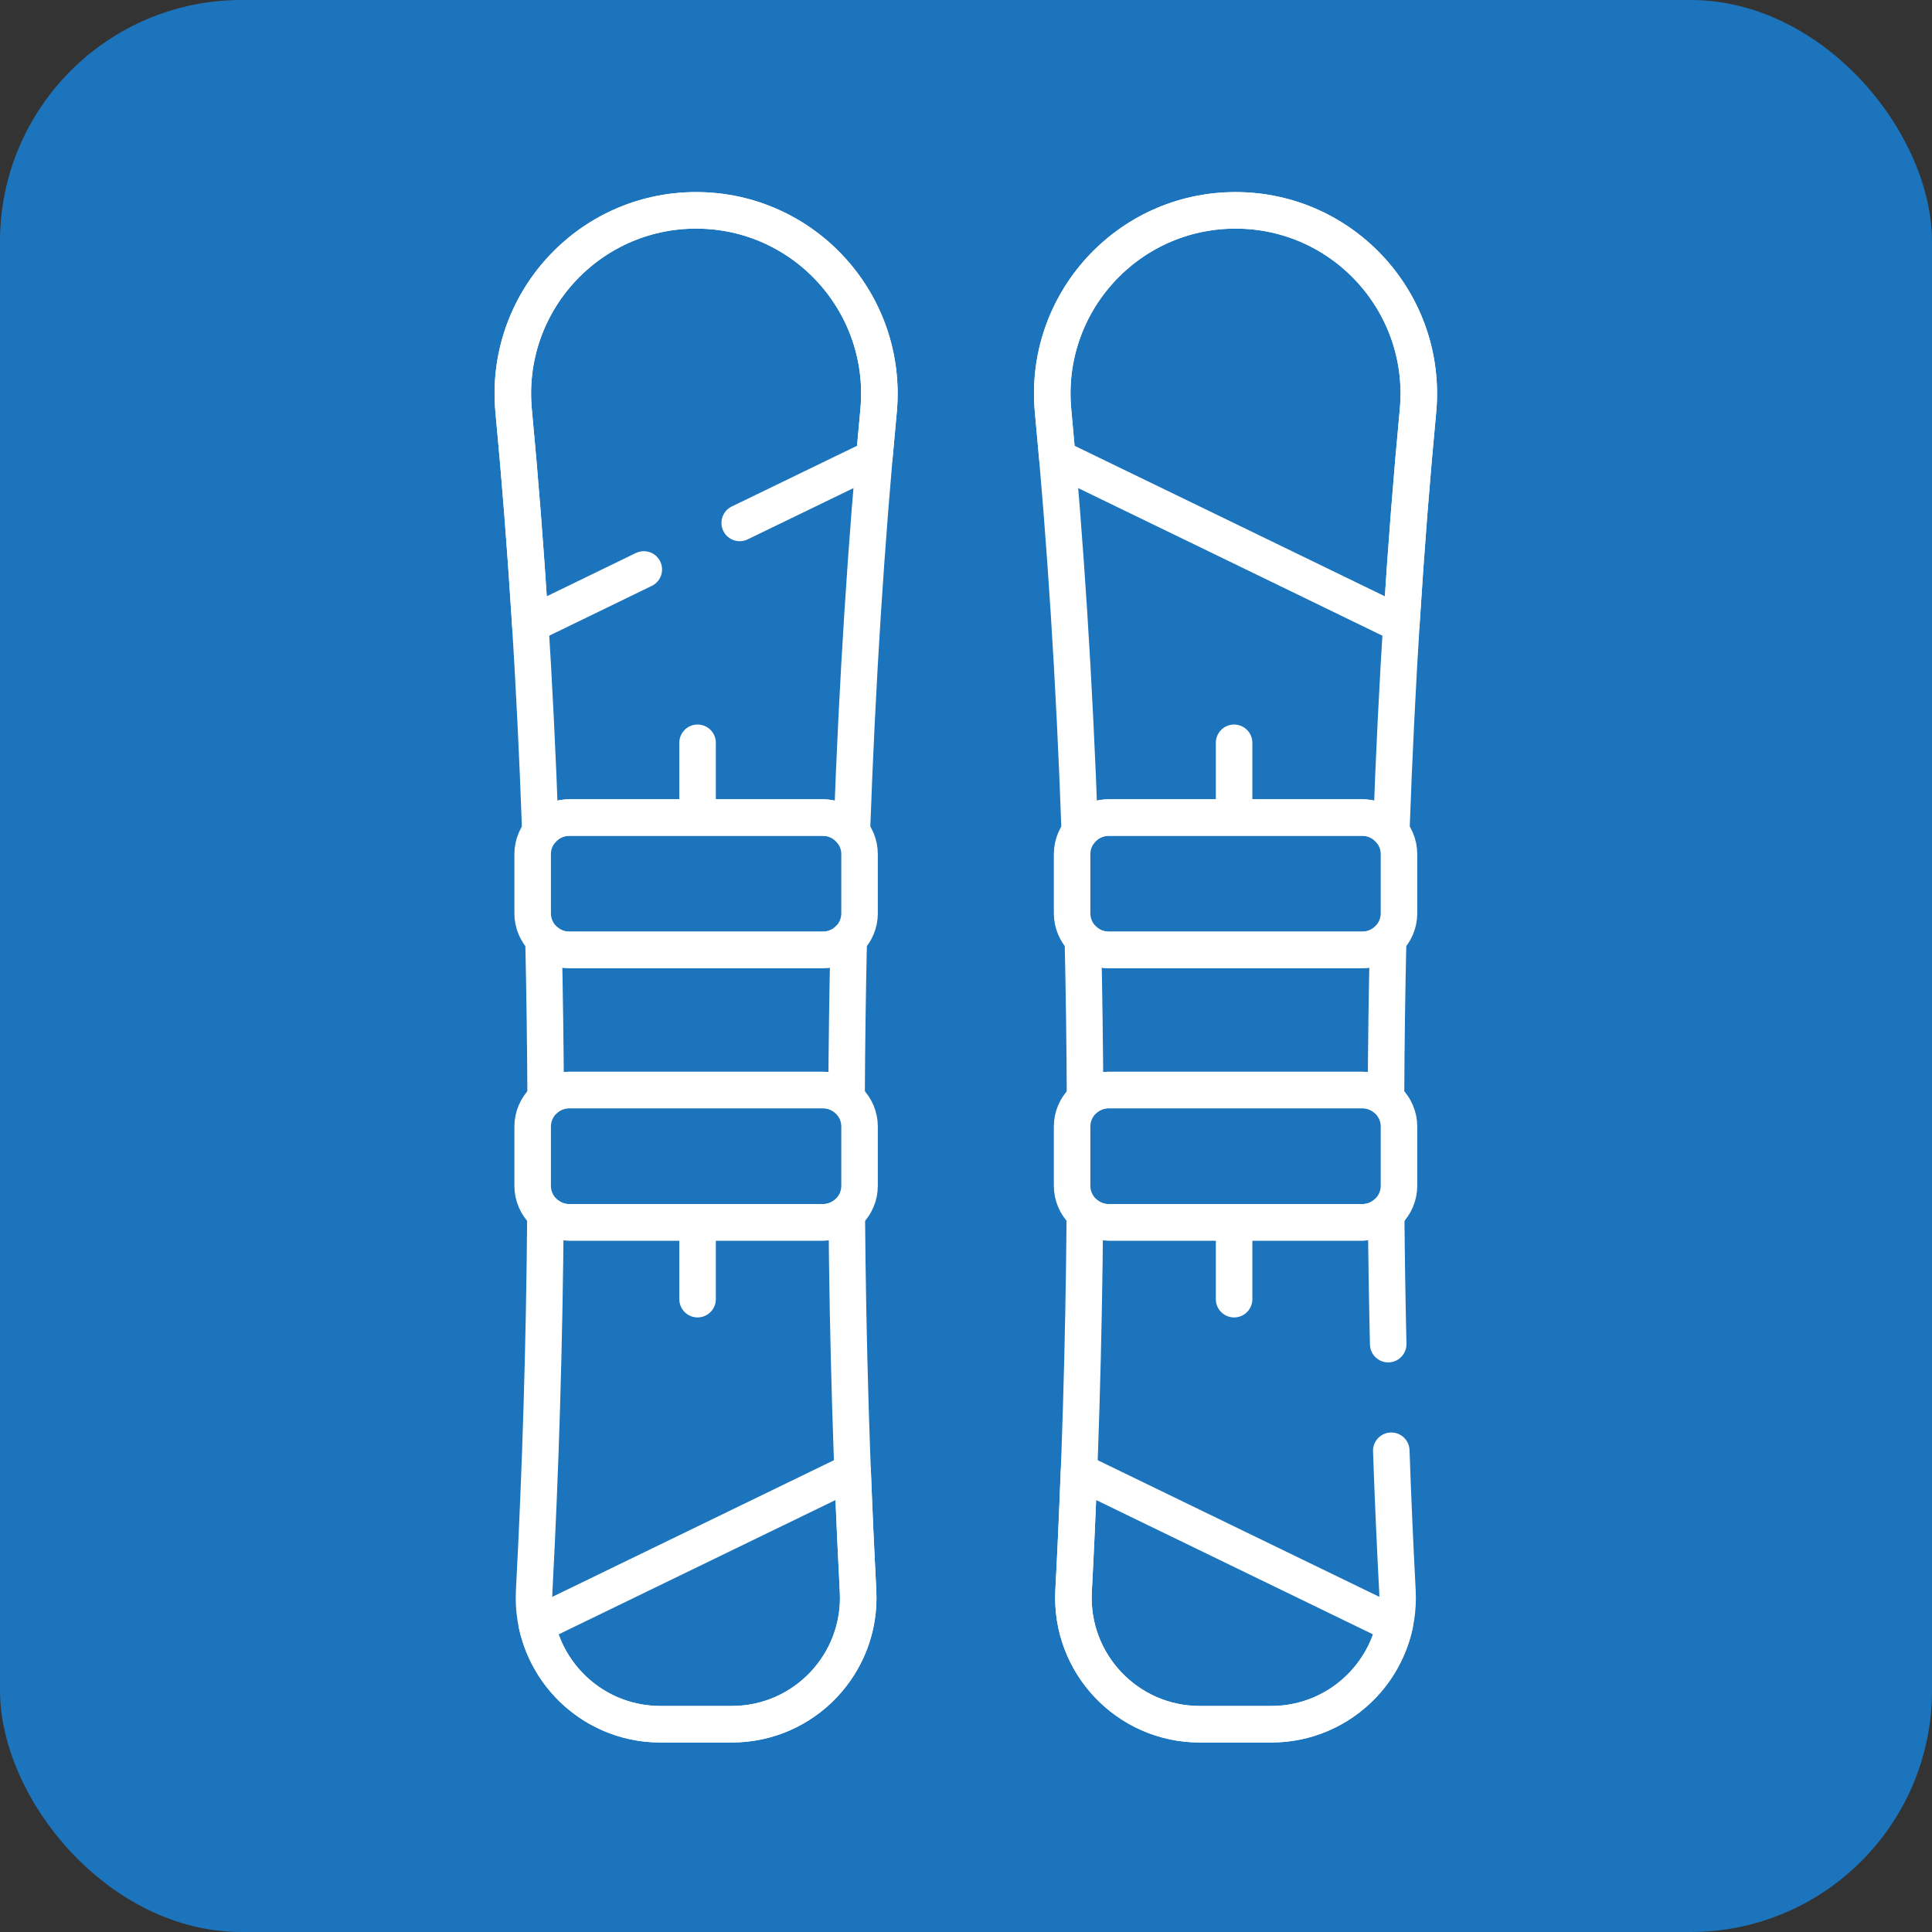
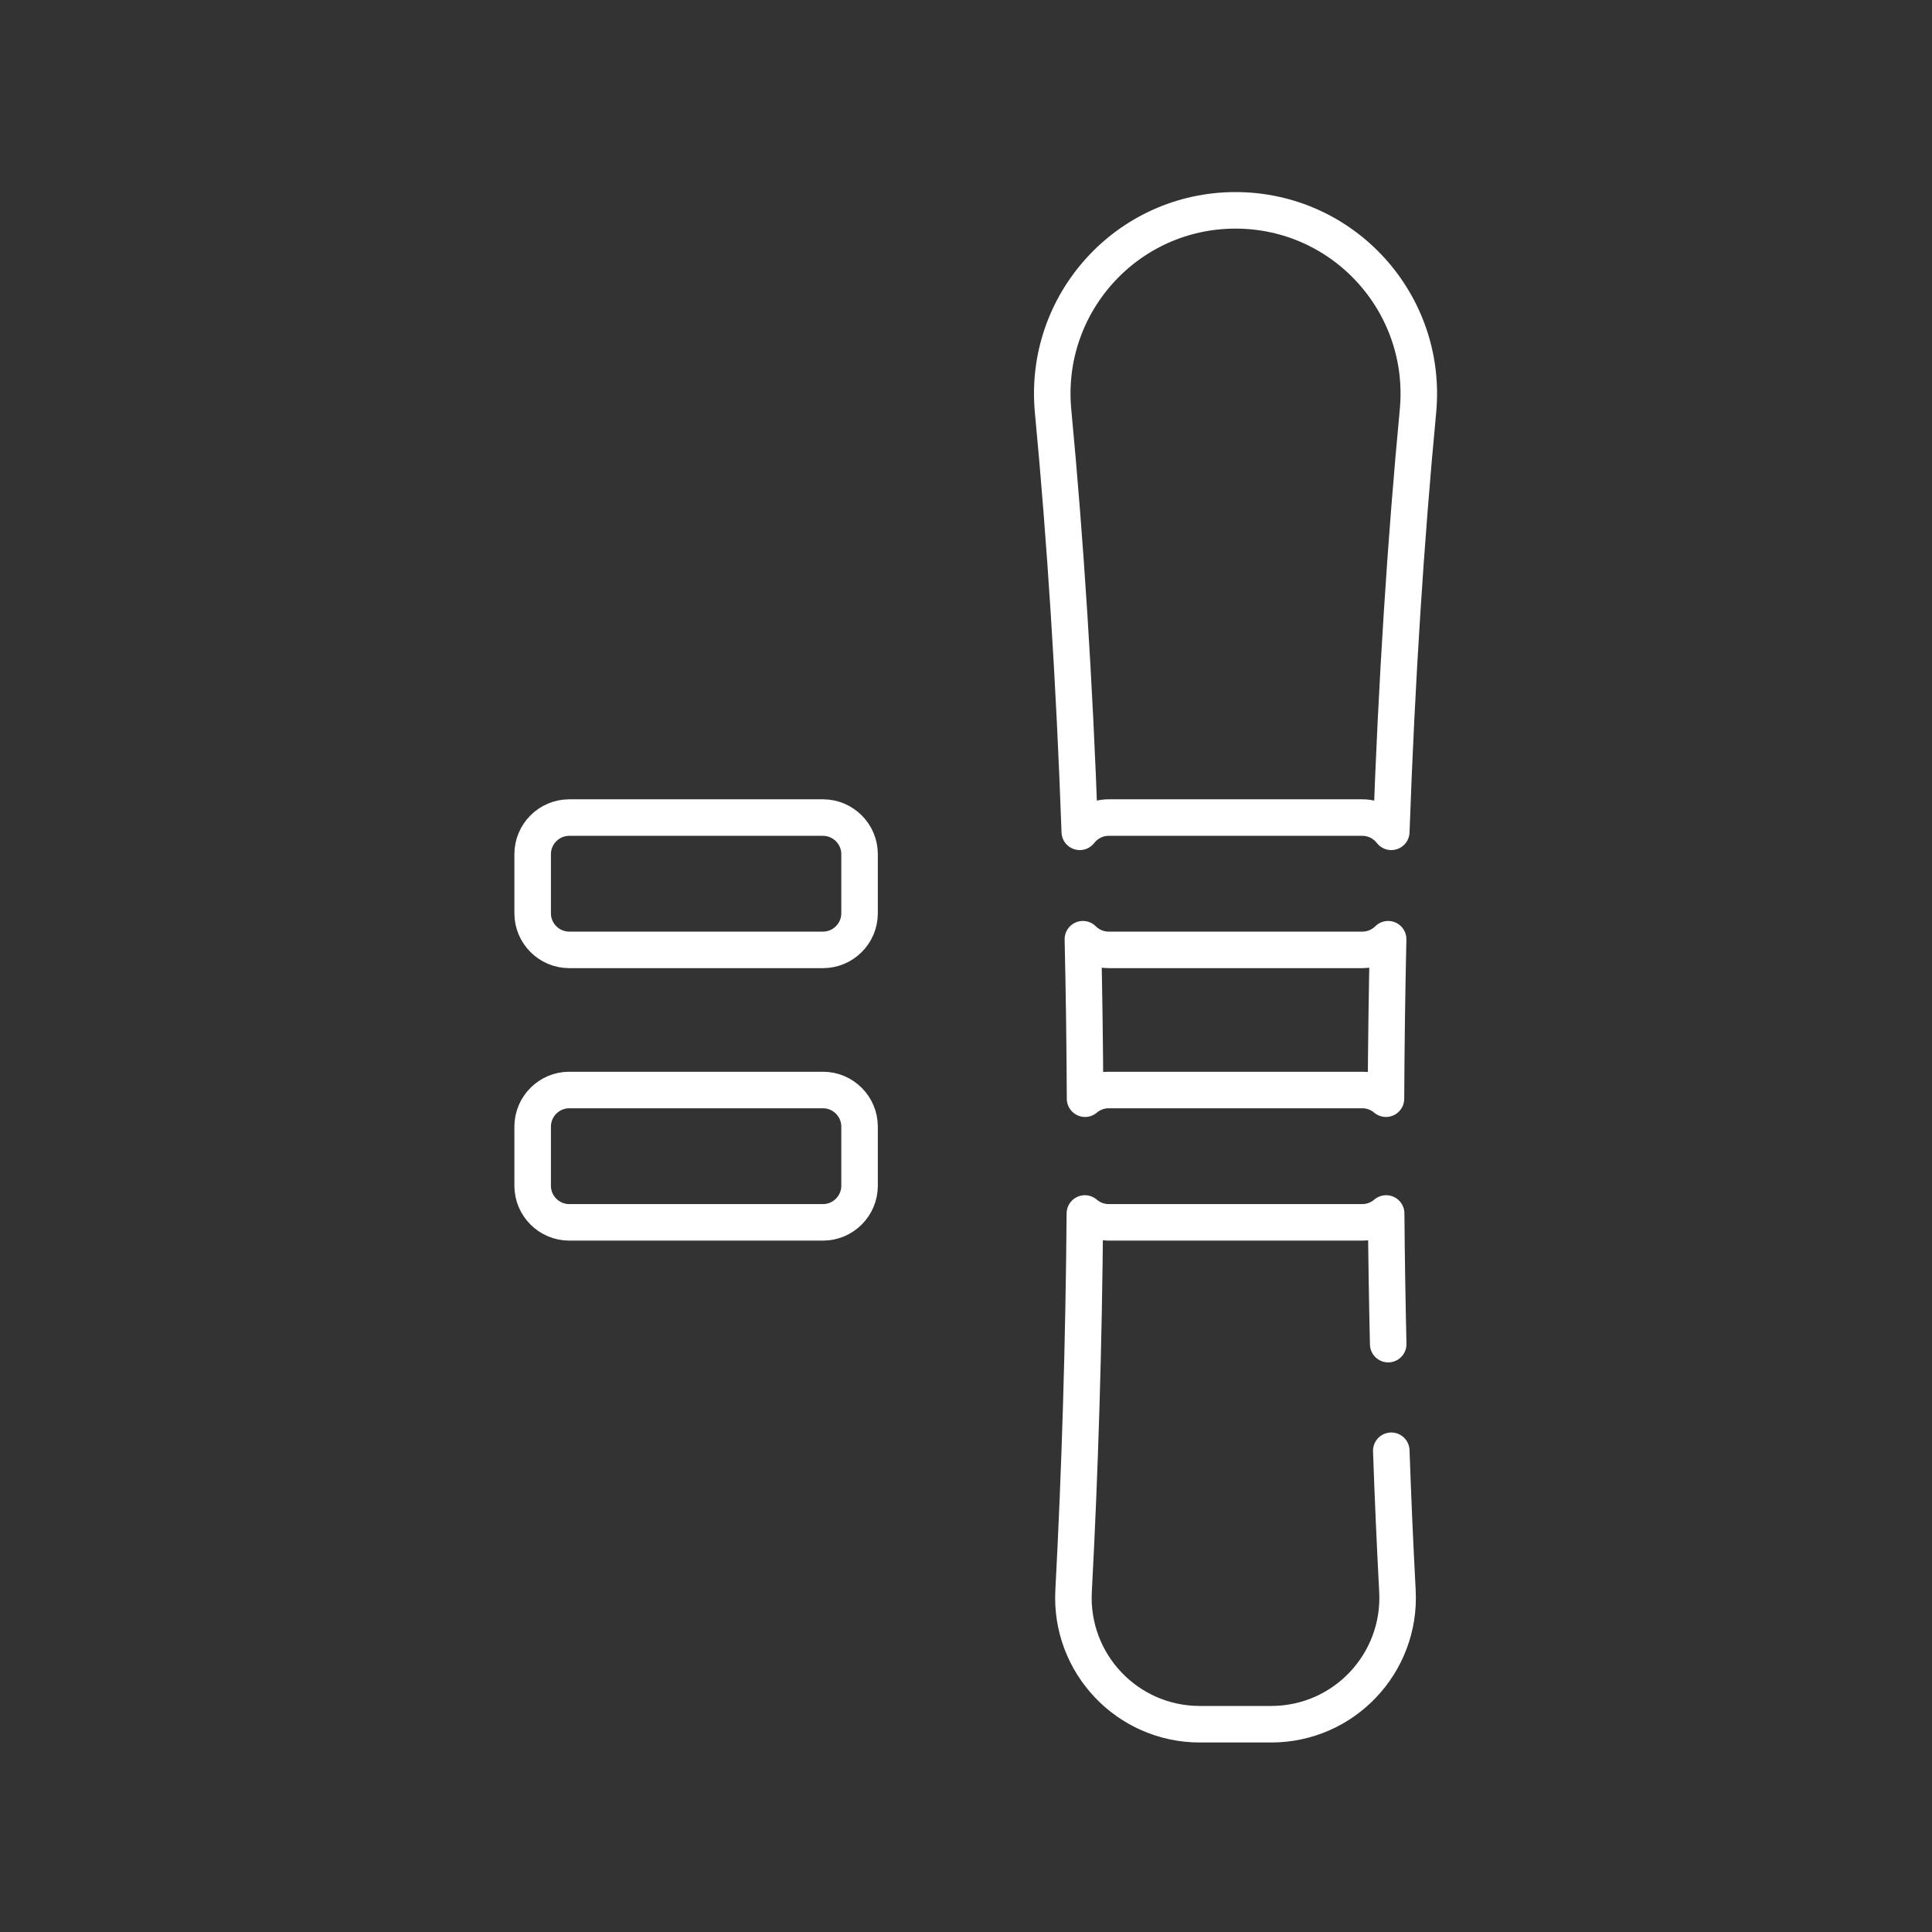
<svg xmlns="http://www.w3.org/2000/svg" width="64" height="64" viewBox="0 0 64 64" fill="none">
  <rect x="0" y="0" width="64" height="64" fill="#333333" stroke="none" />
-   <rect width="64" height="64" rx="8" fill="#1C74BC" />
  <path d="M27.263 27.083H18.856C18.19 27.083 17.645 27.628 17.645 28.294V30.256C17.645 30.921 18.19 31.466 18.856 31.466H27.263C27.929 31.466 28.474 30.921 28.474 30.256V28.294C28.474 27.628 27.929 27.083 27.263 27.083ZM27.263 36.108H18.856C18.19 36.108 17.645 36.653 17.645 37.319V39.281C17.645 39.947 18.19 40.492 18.856 40.492H27.263C27.929 40.492 28.474 39.947 28.474 39.281V37.319C28.474 36.653 27.929 36.108 27.263 36.108Z" stroke="white" stroke-width="1.21" stroke-miterlimit="10" stroke-linecap="round" stroke-linejoin="round" />
-   <path d="M28.05 40.198C27.831 40.387 27.552 40.491 27.263 40.492H18.857C18.567 40.491 18.288 40.387 18.069 40.198C18.035 44.54 17.906 48.734 17.695 52.703C17.568 55.102 19.475 57.118 21.877 57.118H24.242C26.644 57.118 28.551 55.102 28.424 52.703C28.213 48.734 28.084 44.54 28.05 40.198ZM18.857 31.466C18.537 31.466 18.23 31.339 18.004 31.113C18.043 32.846 18.067 34.609 18.076 36.396C18.294 36.21 18.57 36.108 18.857 36.108H27.263C27.549 36.108 27.826 36.21 28.043 36.396C28.052 34.609 28.076 32.846 28.116 31.113C27.889 31.339 27.583 31.466 27.263 31.466H18.857ZM23.06 6.968C19.477 6.968 16.677 10.053 17.016 13.62C17.422 17.898 17.724 22.585 17.9 27.555C18.122 27.269 18.468 27.083 18.856 27.083H27.263C27.651 27.083 27.997 27.269 28.219 27.555C28.395 22.585 28.697 17.898 29.103 13.62C29.442 10.053 26.642 6.968 23.06 6.968Z" stroke="white" stroke-width="1.21" stroke-miterlimit="10" stroke-linecap="round" stroke-linejoin="round" />
-   <path d="M23.108 40.648V43.036M23.108 24.606V26.994M28.245 48.743C24.758 50.434 21.271 52.126 17.785 53.818C18.191 55.695 19.86 57.117 21.877 57.117H24.242C26.644 57.117 28.552 55.102 28.424 52.703C28.355 51.383 28.295 50.063 28.245 48.743ZM36.726 27.082H45.132C45.798 27.082 46.343 27.627 46.343 28.293V30.255C46.343 30.921 45.798 31.466 45.132 31.466H36.726C36.06 31.466 35.515 30.921 35.515 30.255V28.293C35.515 27.627 36.06 27.082 36.726 27.082ZM36.726 36.108H45.132C45.798 36.108 46.343 36.652 46.343 37.318V39.28C46.343 39.946 45.798 40.491 45.132 40.491H36.726C36.06 40.491 35.515 39.946 35.515 39.28V37.318C35.515 36.652 36.06 36.108 36.726 36.108Z" stroke="white" stroke-width="1.21" stroke-miterlimit="10" stroke-linecap="round" stroke-linejoin="round" />
  <path d="M45.131 31.466C45.451 31.466 45.758 31.339 45.984 31.113C45.945 32.846 45.92 34.609 45.912 36.396C45.694 36.21 45.417 36.108 45.131 36.108H36.725C36.439 36.108 36.162 36.21 35.944 36.396C35.936 34.635 35.912 32.874 35.872 31.113C36.098 31.339 36.405 31.466 36.725 31.466H45.131ZM40.928 6.968C44.511 6.968 47.31 10.053 46.972 13.62C46.566 17.898 46.264 22.585 46.088 27.555C45.866 27.269 45.52 27.083 45.131 27.083H36.725C36.337 27.083 35.991 27.269 35.769 27.555C35.593 22.585 35.291 17.898 34.885 13.62C34.546 10.053 37.345 6.968 40.928 6.968Z" stroke="white" stroke-width="1.21" stroke-miterlimit="10" stroke-linecap="round" stroke-linejoin="round" />
-   <path d="M40.881 40.649V43.037M40.881 24.606V26.994M24.504 17.323C25.99 16.602 27.476 15.882 28.963 15.162C29.008 14.643 29.055 14.128 29.103 13.62C29.442 10.053 26.642 6.968 23.06 6.968C19.477 6.968 16.677 10.053 17.016 13.62C17.23 15.869 17.414 18.233 17.567 20.69C18.6 20.188 19.912 19.551 21.327 18.864M34.885 13.62C34.546 10.053 37.346 6.968 40.928 6.968C44.511 6.968 47.311 10.053 46.972 13.62C46.758 15.869 46.574 18.233 46.421 20.69C43.528 19.285 38.46 16.825 35.025 15.162C34.98 14.643 34.933 14.128 34.885 13.62ZM35.743 48.743C39.23 50.435 42.717 52.126 46.204 53.818C45.797 55.695 44.129 57.118 42.111 57.118H39.746C37.344 57.118 35.437 55.102 35.564 52.703C35.634 51.384 35.693 50.064 35.743 48.743Z" stroke="white" stroke-width="1.21" stroke-miterlimit="10" stroke-linecap="round" stroke-linejoin="round" />
  <path d="M45.986 44.526C45.953 43.084 45.93 41.641 45.918 40.198C45.7 40.387 45.42 40.491 45.131 40.492H36.725C36.436 40.491 36.157 40.387 35.938 40.198C35.903 44.54 35.775 48.733 35.564 52.703C35.436 55.102 37.343 57.117 39.745 57.117H42.111C44.513 57.117 46.42 55.102 46.292 52.703C46.21 51.156 46.142 49.607 46.088 48.058" stroke="white" stroke-width="1.21" stroke-miterlimit="10" stroke-linecap="round" stroke-linejoin="round" />
</svg>